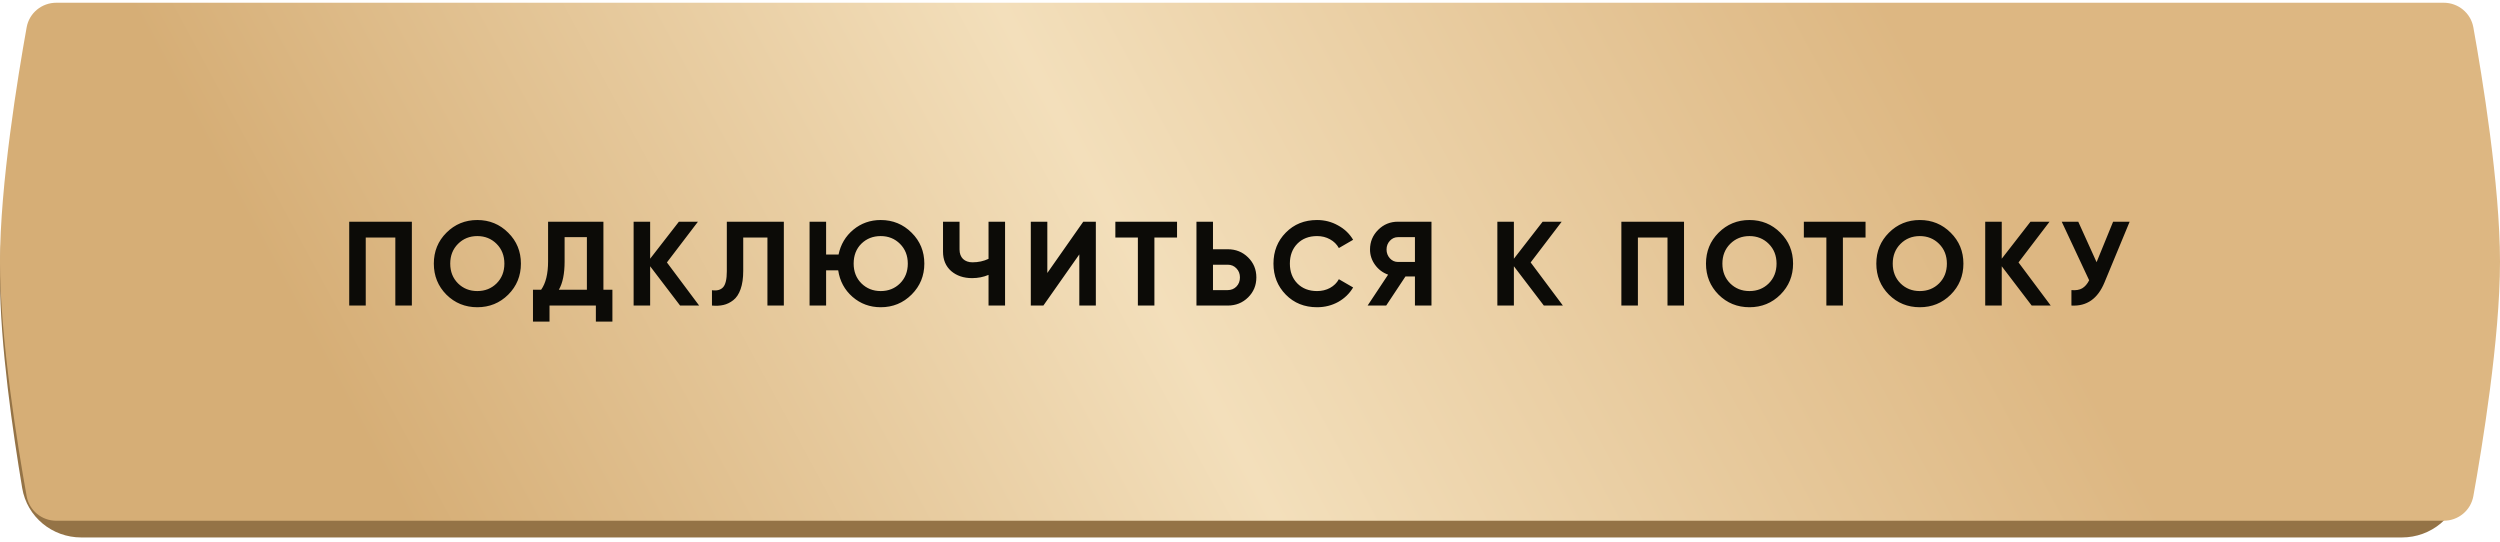
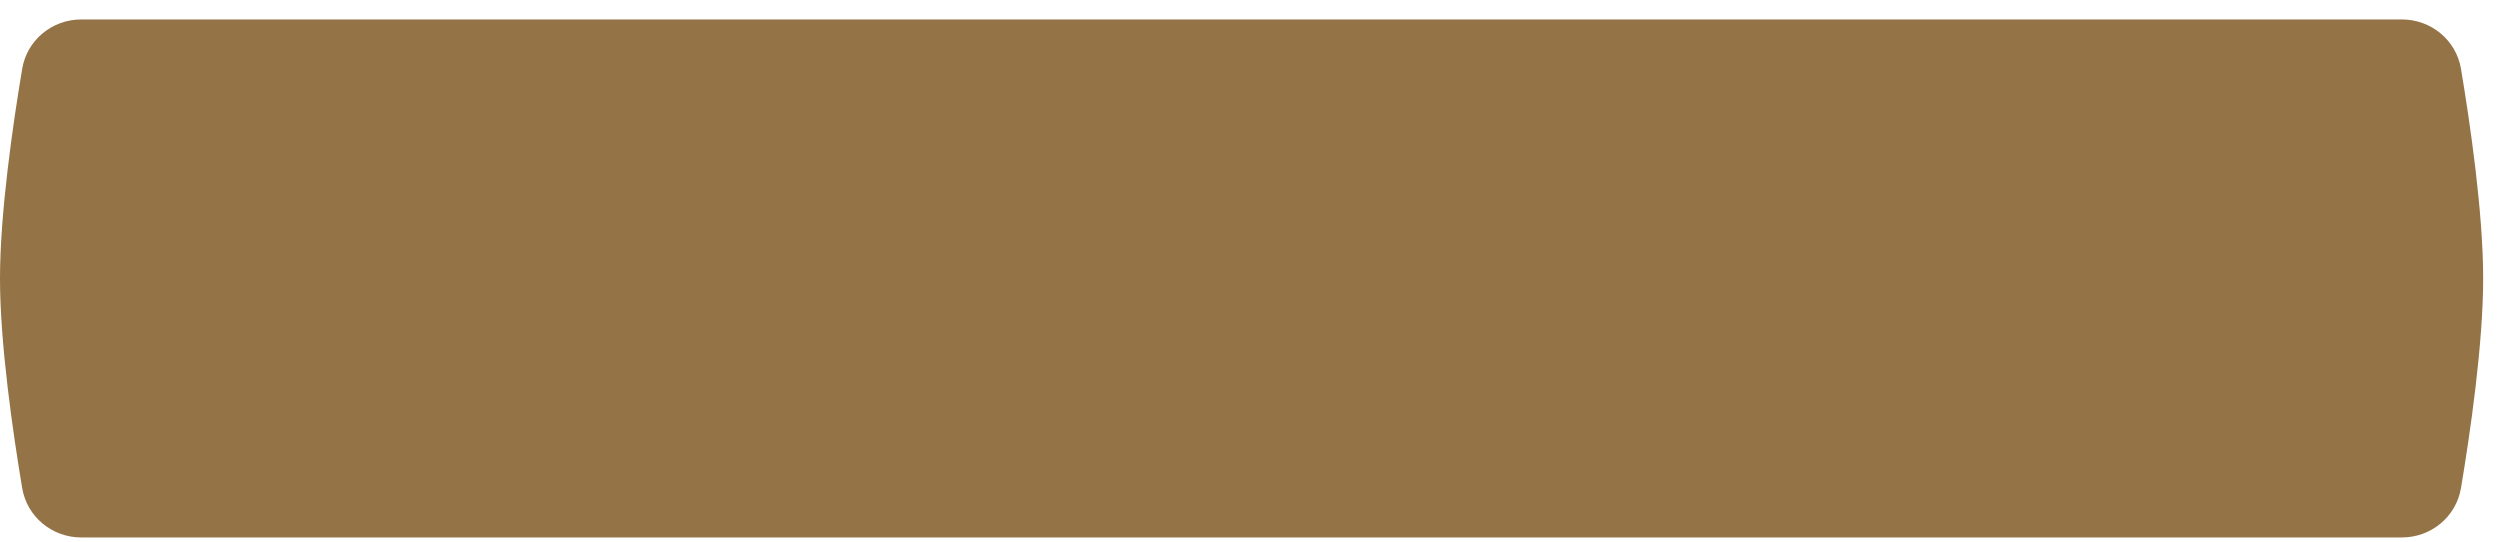
<svg xmlns="http://www.w3.org/2000/svg" width="360" height="78" viewBox="0 0 360 78" fill="none">
  <path d="M3.194 9.916C3.889 5.769 7.501 2.8 11.706 2.8H345.869C350.074 2.8 353.687 5.769 354.382 9.916C355.703 17.798 357.576 30.64 357.576 40.097C357.576 49.553 355.703 62.396 354.382 70.278C353.687 74.425 350.074 77.394 345.869 77.394H11.706C7.501 77.394 3.889 74.425 3.194 70.278C1.873 62.396 0 49.553 0 40.097C0 30.64 1.873 17.798 3.194 9.916Z" fill="#947346" />
-   <path d="M3.838 3.937C4.21 1.87 6.013 0.394 8.114 0.394H351.886C353.987 0.394 355.79 1.87 356.162 3.937C357.413 10.892 360 26.614 360 37.691C360 48.767 357.413 64.49 356.162 71.444C355.79 73.511 353.987 74.988 351.886 74.988H8.114C6.013 74.988 4.21 73.511 3.838 71.444C2.587 64.49 0 48.767 0 37.691C0 26.614 2.587 10.892 3.838 3.937Z" fill="url(#paint0_linear_1208_1471)" />
-   <path d="M59.308 31.925V44H56.928V34.202H52.667V44H50.287V31.925H59.308ZM73.183 42.43C71.964 43.638 70.48 44.242 68.732 44.242C66.984 44.242 65.501 43.638 64.282 42.43C63.074 41.211 62.471 39.722 62.471 37.962C62.471 36.203 63.074 34.719 64.282 33.512C65.501 32.293 66.984 31.683 68.732 31.683C70.48 31.683 71.964 32.293 73.183 33.512C74.402 34.719 75.011 36.203 75.011 37.962C75.011 39.722 74.402 41.211 73.183 42.43ZM65.955 40.809C66.703 41.545 67.628 41.913 68.732 41.913C69.836 41.913 70.762 41.545 71.51 40.809C72.257 40.061 72.631 39.112 72.631 37.962C72.631 36.812 72.257 35.864 71.51 35.116C70.762 34.369 69.836 33.995 68.732 33.995C67.628 33.995 66.703 34.369 65.955 35.116C65.208 35.864 64.834 36.812 64.834 37.962C64.834 39.112 65.208 40.061 65.955 40.809ZM86.892 41.723H88.186V46.312H85.805V44H79.13V46.312H76.749V41.723H77.922C78.589 40.791 78.923 39.429 78.923 37.635V31.925H86.892V41.723ZM80.475 41.723H84.512V34.15H81.303V37.669C81.303 39.417 81.027 40.769 80.475 41.723ZM100.676 44H97.934L93.621 38.342V44H91.241V31.925H93.621V37.255L97.761 31.925H100.504L96.036 37.79L100.676 44ZM102.523 44V41.792C103.236 41.895 103.771 41.752 104.127 41.361C104.484 40.97 104.662 40.205 104.662 39.066V31.925H112.873V44H110.51V34.202H107.025V38.998C107.025 40.044 106.899 40.924 106.646 41.637C106.393 42.35 106.042 42.879 105.593 43.224C105.156 43.569 104.685 43.799 104.179 43.914C103.684 44.029 103.132 44.057 102.523 44ZM126.825 31.683C128.573 31.683 130.056 32.293 131.275 33.512C132.494 34.719 133.104 36.203 133.104 37.962C133.104 39.711 132.494 41.194 131.275 42.413C130.056 43.632 128.573 44.242 126.825 44.242C125.261 44.242 123.904 43.741 122.754 42.741C121.615 41.74 120.931 40.469 120.701 38.928H118.959V44H116.578V31.925H118.959V36.651H120.753C121.052 35.203 121.759 34.012 122.874 33.081C124.001 32.149 125.318 31.683 126.825 31.683ZM124.047 40.809C124.795 41.545 125.721 41.913 126.825 41.913C127.929 41.913 128.854 41.545 129.602 40.809C130.349 40.061 130.723 39.112 130.723 37.962C130.723 36.812 130.349 35.864 129.602 35.116C128.854 34.369 127.929 33.995 126.825 33.995C125.709 33.995 124.778 34.363 124.03 35.099C123.294 35.835 122.926 36.789 122.926 37.962C122.926 39.112 123.3 40.061 124.047 40.809ZM142.349 31.925H144.729V44H142.349V39.584C141.613 39.895 140.825 40.05 139.985 40.05C138.766 40.05 137.76 39.711 136.967 39.032C136.185 38.342 135.794 37.41 135.794 36.237V31.925H138.174V35.927C138.174 36.502 138.341 36.956 138.674 37.29C139.019 37.612 139.474 37.773 140.037 37.773C140.877 37.773 141.647 37.606 142.349 37.273V31.925ZM155.421 44V36.634L150.246 44H148.435V31.925H150.815V39.308L155.99 31.925H157.801V44H155.421ZM169.494 31.925V34.202H166.234V44H163.854V34.202H160.611V31.925H169.494ZM176.792 35.892C177.953 35.892 178.931 36.283 179.724 37.066C180.518 37.847 180.915 38.808 180.915 39.946C180.915 41.085 180.518 42.045 179.724 42.827C178.931 43.609 177.953 44 176.792 44H172.29V31.925H174.67V35.892H176.792ZM176.792 41.775C177.298 41.775 177.718 41.602 178.051 41.257C178.385 40.912 178.551 40.475 178.551 39.946C178.551 39.429 178.385 38.998 178.051 38.653C177.718 38.296 177.298 38.118 176.792 38.118H174.67V41.775H176.792ZM189.658 44.242C187.841 44.242 186.34 43.638 185.155 42.43C183.971 41.223 183.379 39.733 183.379 37.962C183.379 36.18 183.971 34.691 185.155 33.495C186.34 32.287 187.841 31.683 189.658 31.683C190.75 31.683 191.757 31.942 192.677 32.46C193.608 32.966 194.333 33.656 194.85 34.53L192.797 35.72C192.498 35.179 192.073 34.76 191.521 34.461C190.969 34.15 190.348 33.995 189.658 33.995C188.485 33.995 187.536 34.363 186.811 35.099C186.098 35.835 185.742 36.789 185.742 37.962C185.742 39.124 186.098 40.073 186.811 40.809C187.536 41.545 188.485 41.913 189.658 41.913C190.348 41.913 190.969 41.763 191.521 41.464C192.084 41.154 192.51 40.734 192.797 40.205L194.85 41.395C194.333 42.269 193.614 42.965 192.694 43.483C191.774 43.989 190.762 44.242 189.658 44.242ZM206.132 31.925V44H203.751V39.808H202.388L199.611 44H196.937L199.887 39.55C199.117 39.273 198.49 38.802 198.007 38.135C197.524 37.468 197.282 36.732 197.282 35.927C197.282 34.823 197.673 33.88 198.455 33.098C199.237 32.316 200.186 31.925 201.302 31.925H206.132ZM201.302 37.721H203.751V34.15H201.302C200.853 34.15 200.468 34.323 200.146 34.668C199.824 35.013 199.663 35.432 199.663 35.927C199.663 36.422 199.824 36.847 200.146 37.203C200.468 37.548 200.853 37.721 201.302 37.721ZM225.055 44H222.313L218 38.342V44H215.62V31.925H218V37.255L222.14 31.925H224.883L220.415 37.79L225.055 44ZM242.499 31.925V44H240.119V34.202H235.858V44H233.477V31.925H242.499ZM256.374 42.43C255.155 43.638 253.671 44.242 251.923 44.242C250.175 44.242 248.692 43.638 247.473 42.43C246.265 41.211 245.662 39.722 245.662 37.962C245.662 36.203 246.265 34.719 247.473 33.512C248.692 32.293 250.175 31.683 251.923 31.683C253.671 31.683 255.155 32.293 256.374 33.512C257.593 34.719 258.202 36.203 258.202 37.962C258.202 39.722 257.593 41.211 256.374 42.43ZM249.146 40.809C249.894 41.545 250.819 41.913 251.923 41.913C253.027 41.913 253.953 41.545 254.701 40.809C255.448 40.061 255.822 39.112 255.822 37.962C255.822 36.812 255.448 35.864 254.701 35.116C253.953 34.369 253.027 33.995 251.923 33.995C250.819 33.995 249.894 34.369 249.146 35.116C248.399 35.864 248.025 36.812 248.025 37.962C248.025 39.112 248.399 40.061 249.146 40.809ZM268.638 31.925V34.202H265.378V44H262.997V34.202H259.754V31.925H268.638ZM280.903 42.43C279.684 43.638 278.2 44.242 276.452 44.242C274.704 44.242 273.221 43.638 272.002 42.43C270.794 41.211 270.19 39.722 270.19 37.962C270.19 36.203 270.794 34.719 272.002 33.512C273.221 32.293 274.704 31.683 276.452 31.683C278.2 31.683 279.684 32.293 280.903 33.512C282.122 34.719 282.731 36.203 282.731 37.962C282.731 39.722 282.122 41.211 280.903 42.43ZM273.675 40.809C274.422 41.545 275.348 41.913 276.452 41.913C277.556 41.913 278.482 41.545 279.229 40.809C279.977 40.061 280.351 39.112 280.351 37.962C280.351 36.812 279.977 35.864 279.229 35.116C278.482 34.369 277.556 33.995 276.452 33.995C275.348 33.995 274.422 34.369 273.675 35.116C272.927 35.864 272.554 36.812 272.554 37.962C272.554 39.112 272.927 40.061 273.675 40.809ZM295.306 44H292.564L288.251 38.342V44H285.871V31.925H288.251V37.255L292.391 31.925H295.134L290.666 37.79L295.306 44ZM304.288 31.925H306.669L303.046 40.671C302.08 43.017 300.493 44.127 298.285 44V41.775C298.929 41.832 299.447 41.746 299.838 41.516C300.24 41.275 300.574 40.889 300.838 40.36L296.888 31.925H299.269L301.908 37.755L304.288 31.925Z" fill="#0C0B07" />
  <defs>
    <linearGradient id="paint0_linear_1208_1471" x1="53.757" y1="65.833" x2="249.609" y2="-39.969" gradientUnits="userSpaceOnUse">
      <stop stop-color="#D6AE76" />
      <stop offset="0.495" stop-color="#F3DFBB" />
      <stop offset="1" stop-color="#DDB782" />
    </linearGradient>
  </defs>
</svg>